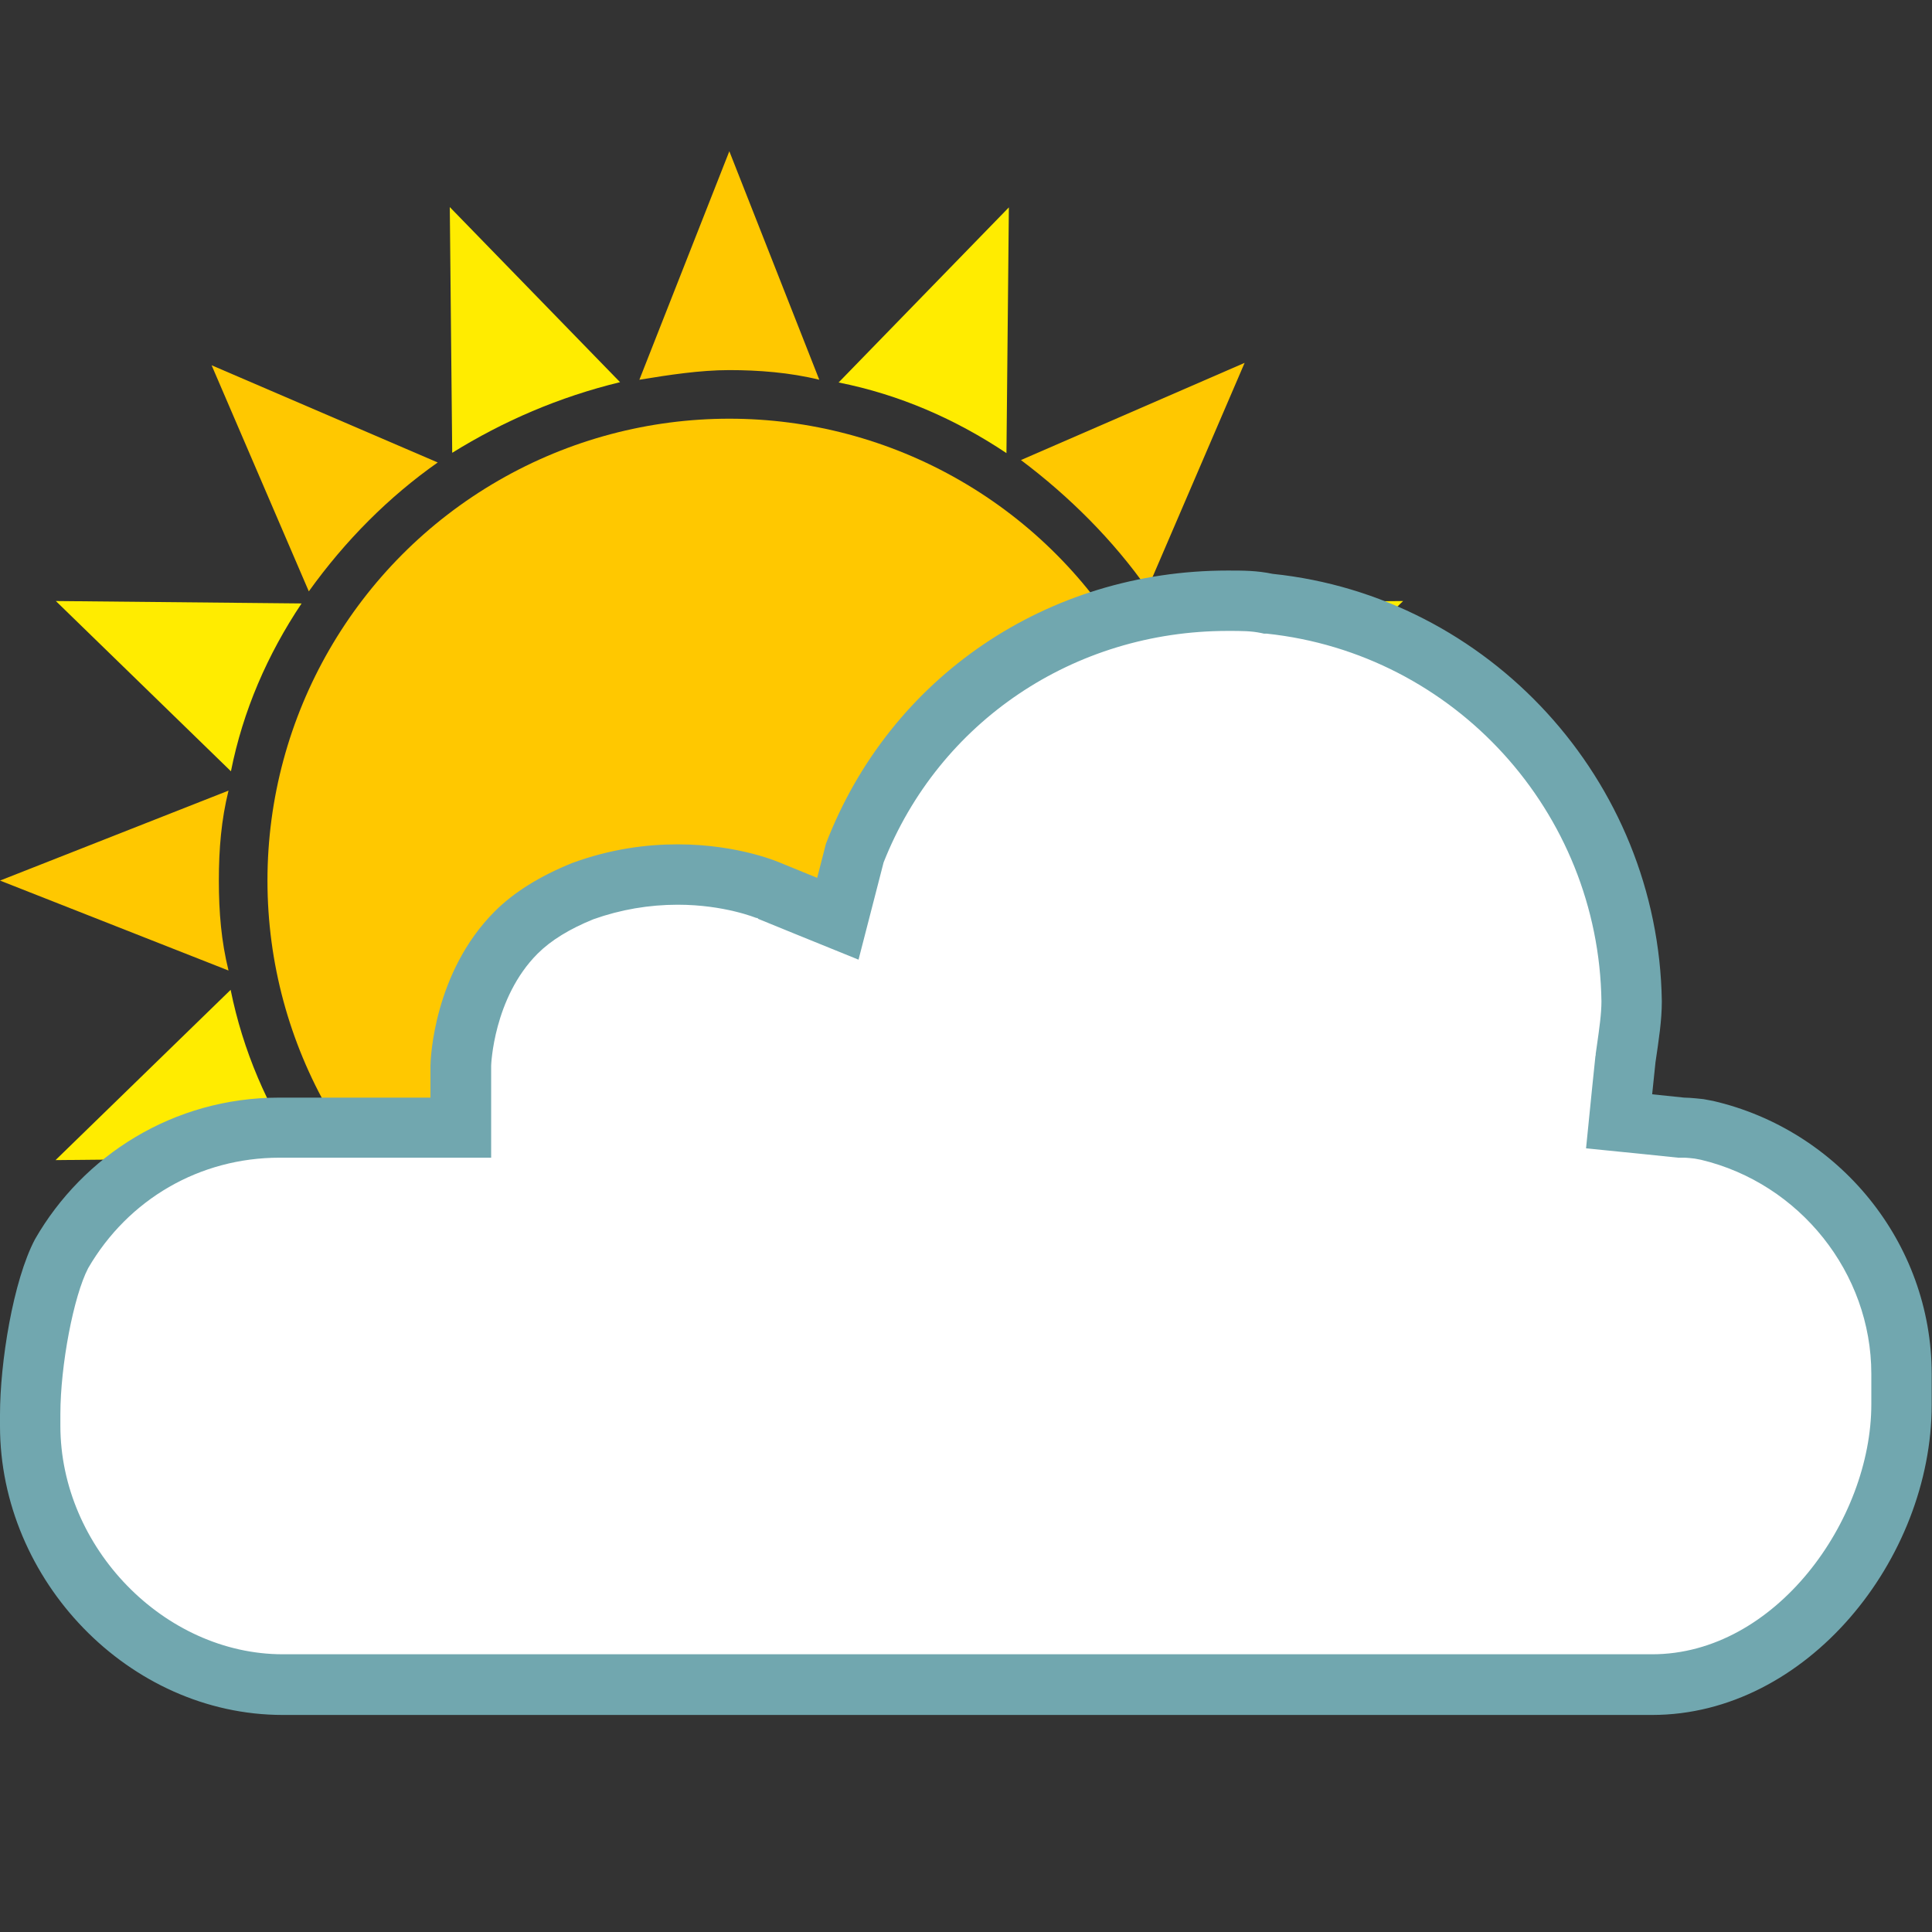
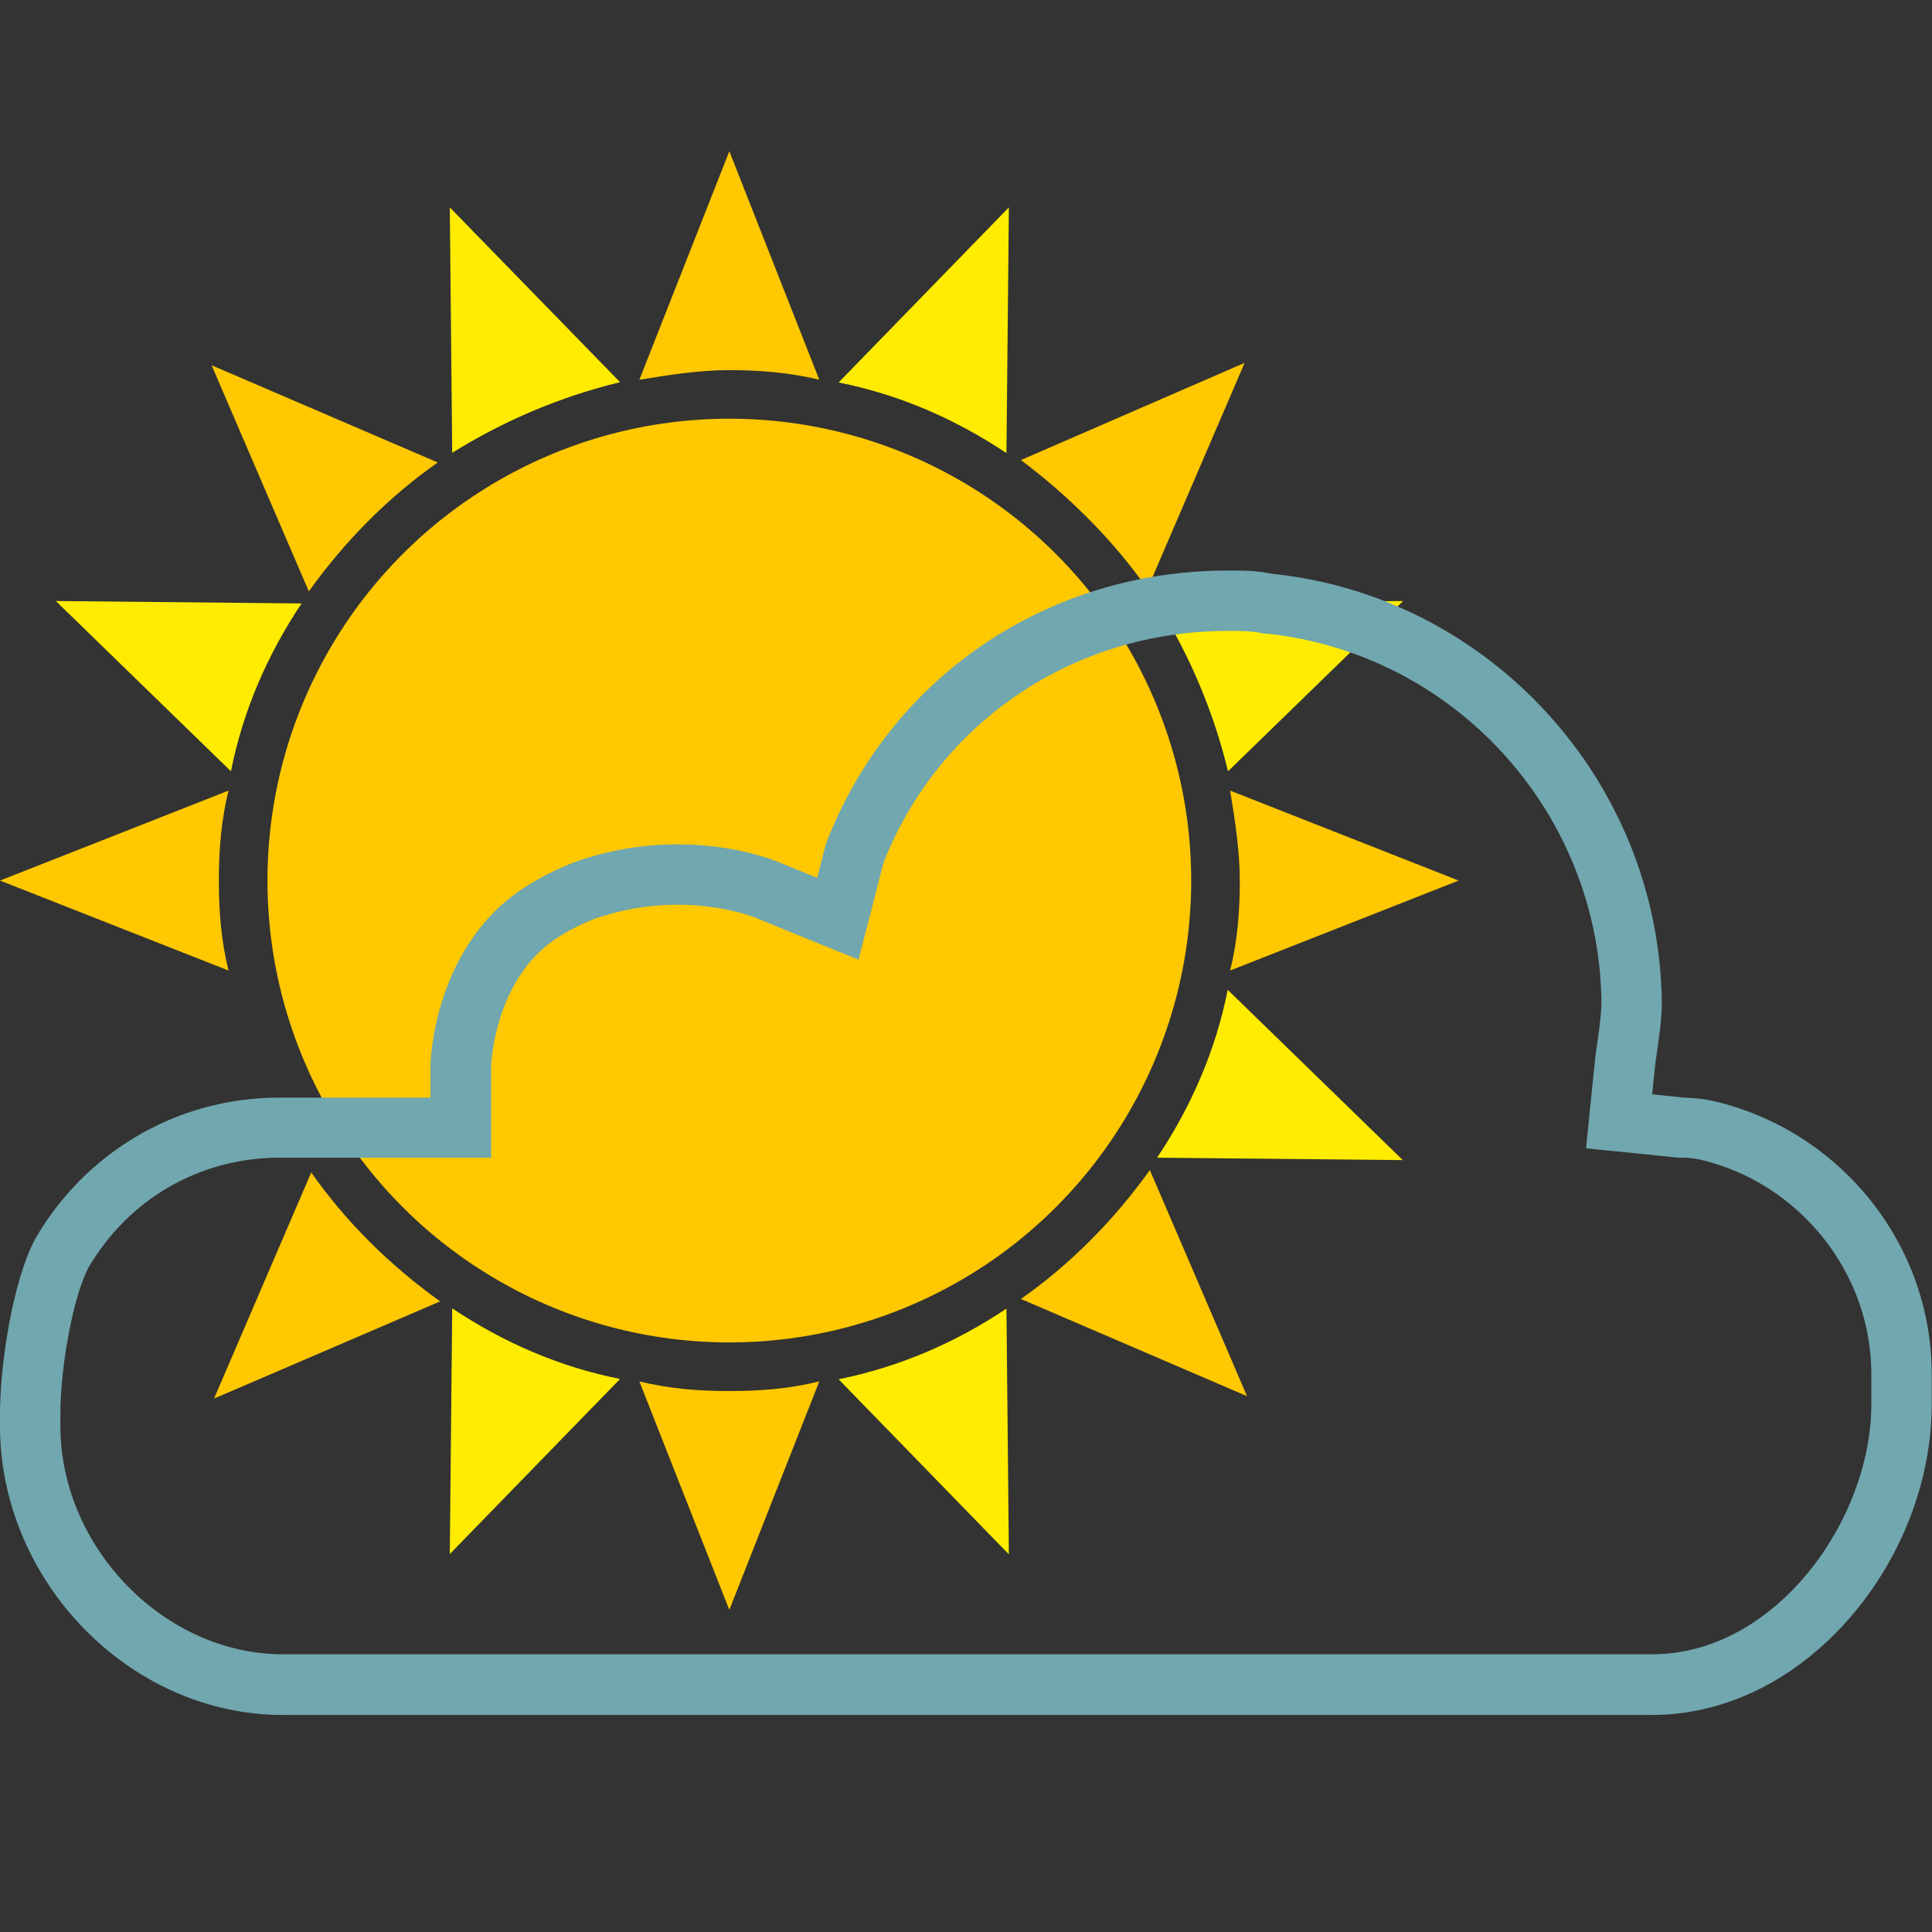
<svg xmlns="http://www.w3.org/2000/svg" id="a" viewBox="0 0 64 64">
  <rect x="0" y="0" width="64" height="64" fill="#333333" stroke="none" />
  <g>
    <g>
      <path d="m14.9,51.48l5.64-5.8c-2.01-.4-3.87-1.21-5.56-2.34l-.08,8.13" style="fill:#ffec00;" />
      <path d="m33.42,6.87l-5.64,5.8c2.01.4,3.87,1.21,5.56,2.34l.08-8.13" style="fill:#ffec00;" />
-       <path d="m1.85,38.43l8.13-.08c-1.13-1.69-1.93-3.54-2.34-5.56l-5.8,5.64" style="fill:#ffec00;" />
      <path d="m46.47,19.91l-8.13.08c1.05,1.69,1.85,3.54,2.34,5.56l5.8-5.64" style="fill:#ffec00;" />
      <path d="m1.85,19.91l5.8,5.64c.4-2.01,1.21-3.87,2.34-5.56l-8.13-.08" style="fill:#ffec00;" />
      <path d="m46.47,38.43l-5.8-5.64c-.4,2.01-1.21,3.87-2.34,5.56l8.13.08" style="fill:#ffec00;" />
-       <path d="m14.9,6.87l.08,8.13c1.69-1.05,3.54-1.85,5.56-2.34l-5.64-5.8" style="fill:#ffec00;" />
+       <path d="m14.9,6.87l.08,8.13c1.69-1.05,3.54-1.85,5.56-2.34" style="fill:#ffec00;" />
      <path d="m33.42,51.48l-.08-8.13c-1.69,1.13-3.54,1.93-5.56,2.34l5.64,5.8" style="fill:#ffec00;" />
    </g>
    <g>
      <path d="m10.31,38.84l-3.22,7.49,7.49-3.22c-1.69-1.21-3.14-2.66-4.27-4.27" style="fill:#ffc800;" />
      <path d="m38.01,19.51l3.22-7.49-7.41,3.22c1.61,1.21,3.06,2.66,4.19,4.27" style="fill:#ffc800;" />
      <path d="m7.57,26.19L0,29.17l7.57,2.98c-.24-.97-.32-1.93-.32-2.98s.08-2.01.32-2.98" style="fill:#ffc800;" />
      <path d="m40.75,32.15l7.57-2.98-7.57-2.98c.16.97.32,2.01.32,2.98,0,1.05-.08,2.01-.32,2.98" style="fill:#ffc800;" />
      <path d="m14.5,15.32l-7.49-3.22,3.22,7.49c1.21-1.69,2.66-3.14,4.27-4.27" style="fill:#ffc800;" />
      <path d="m33.82,43.03l7.49,3.22-3.22-7.49c-1.21,1.69-2.66,3.14-4.27,4.27" style="fill:#ffc800;" />
      <path d="m27.14,12.58l-2.98-7.57-2.98,7.57c.97-.16,2.01-.32,2.98-.32s2.01.08,2.98.32" style="fill:#ffc800;" />
      <path d="m21.18,45.76l2.98,7.57,2.98-7.57c-.97.24-1.93.32-2.98.32s-2.01-.08-2.98-.32" style="fill:#ffc800;" />
      <circle cx="24.16" cy="29.17" r="15.3" style="fill:#ffc800;" />
    </g>
  </g>
  <g>
-     <path d="m9.37,55.81c-4.54,0-8.37-3.93-8.37-8.57v-.38c0-1.63.42-4.17,1.05-5.34,1.5-2.59,4.2-4.16,7.21-4.16h6v-2.07s.07-2.64,1.84-4.4c.54-.54,1.29-1,2.22-1.38.99-.36,2.05-.54,3.13-.54,1.79,0,3.01.52,3.02.53l2.29.93.56-2.18c1.98-5.08,6.82-8.36,12.36-8.36.5,0,.86,0,1.29.09,6.83.72,11.98,6.39,12.08,13.2,0,.47-.08.99-.16,1.58l-.04.28-.21,2.1,2.06.21c.27,0,.61.05.62.05l.26.05c3.69.85,6.41,4.25,6.41,8.07v1.01c0,4.38-3.53,9.28-8.26,9.28H9.37Z" style="fill:#fff;" />
    <path d="m40.68,20.9c.47,0,.76,0,1.1.07l.09.02h.09c6.23.66,11,5.91,11.09,12.18,0,.41-.07.9-.15,1.46l-.04.28v.04s-.01.04-.01.04l-.11,1.06-.2,1.99,1.99.2,1.06.11h.11s.08,0,.08,0c.11,0,.27.02.36.03l.21.04c3.27.78,5.64,3.75,5.64,7.09v1.01c0,3.83-3.17,8.28-7.26,8.28H9.37c-3.93,0-7.37-3.54-7.37-7.57v-.38c0-1.63.44-3.92.92-4.84,1.33-2.29,3.7-3.66,6.34-3.66h7.01v-3.05s.07-2.24,1.54-3.71c.44-.44,1.06-.82,1.85-1.14.9-.32,1.84-.48,2.79-.48,1.55,0,2.6.44,2.61.44,0,0,0,0,0,0h.03s.03.03.03.03l1.2.49,2.12.86.57-2.21.26-1.01c1.84-4.66,6.3-7.67,11.4-7.67m0-2c-5.96,0-11.18,3.51-13.31,9.05l-.29,1.13-1.2-.49s-1.37-.62-3.42-.62c-1.03,0-2.22.15-3.5.62-1.06.43-1.92.96-2.56,1.6-2.02,2.02-2.13,4.9-2.13,5.11v1.06h-5.01c-3.51,0-6.5,1.92-8.09,4.69C.43,42.43,0,45.15,0,46.86v.38C0,52.34,4.26,56.81,9.37,56.81h45.36c5.12,0,9.26-5.16,9.26-10.28v-1.01c0-4.37-3.09-8.09-7.24-9.05l-.32-.06s-.43-.05-.64-.05l-1.06-.11.11-1.06c.11-.75.21-1.38.21-2.02-.11-7.35-5.75-13.42-12.89-14.16-.53-.11-.96-.11-1.49-.11h0Z" style="fill:#71a7af;" />
  </g>
</svg>